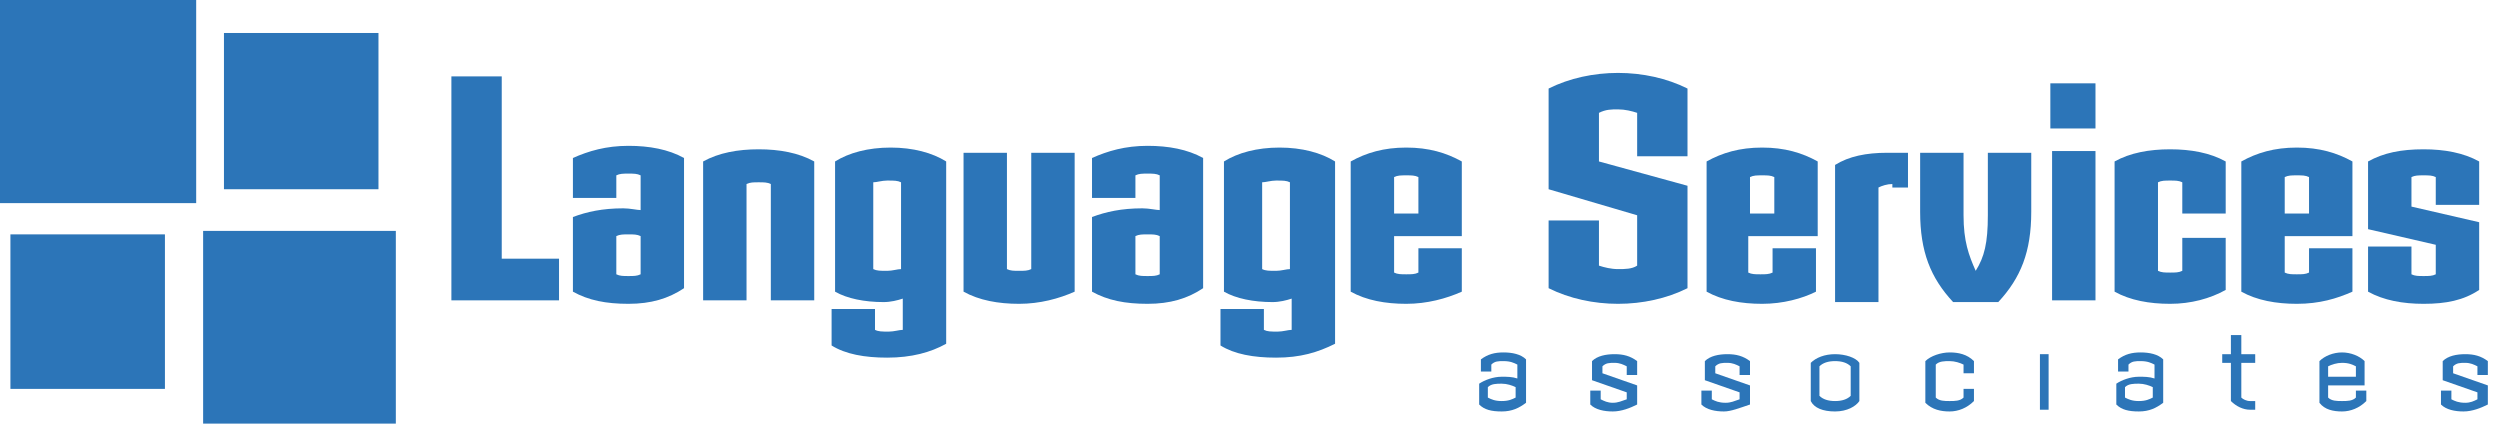
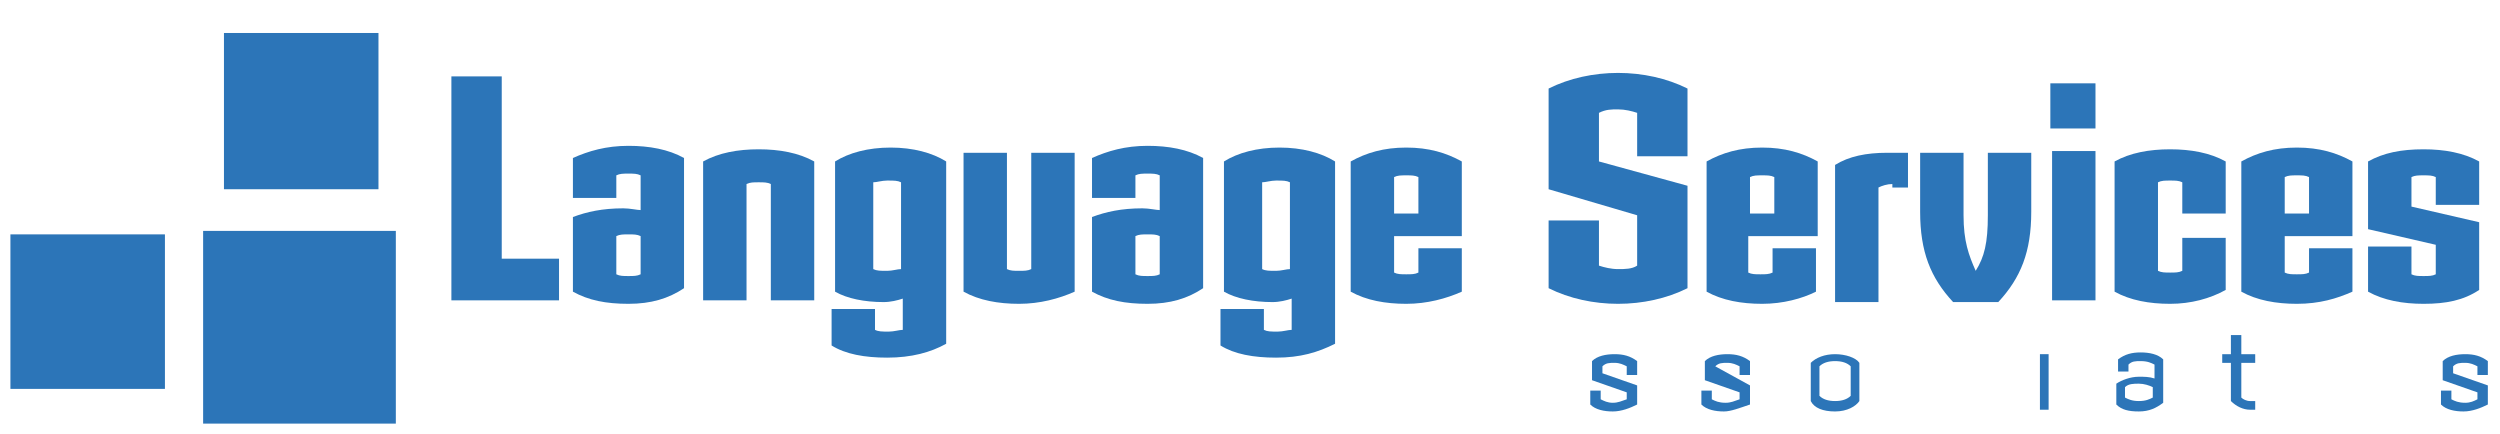
<svg xmlns="http://www.w3.org/2000/svg" width="144" height="25" viewBox="0 0 144 25" fill="none">
-   <path d="M0 11.7H11.3V0H0V11.7Z" fill="#2C75B8" />
  <path d="M11.7 24.4H22.8V13.3H11.7V24.4Z" fill="#2C75B8" />
  <path d="M12.9 10.9H21.8V1.9H12.9V10.9Z" fill="#2C75B8" />
  <path d="M0.6 22.4H9.5V13.5H0.6V22.4Z" fill="#2C75B8" />
  <path d="M26 17.3V4.4H28.9V14.9H32.2V17.3H26Z" fill="#2C75B8" />
  <path d="M36.9 13.6C36.7 13.5 36.5 13.5 36.2 13.5C35.9 13.5 35.7 13.5 35.5 13.6V15.8C35.7 15.9 35.9 15.9 36.2 15.9C36.5 15.9 36.7 15.9 36.9 15.8V13.6ZM36.2 17.5C34.9 17.5 33.9 17.3 33 16.8V12.5C33.8 12.2 34.7 12 35.9 12C36.3 12 36.7 12.1 36.9 12.1V10.1C36.7 10 36.5 10 36.2 10C35.9 10 35.7 10 35.5 10.1V11.4H33V9.1C33.9 8.7 34.9 8.4 36.2 8.4C37.4 8.4 38.5 8.6 39.4 9.1V16.6C38.5 17.2 37.5 17.5 36.2 17.5Z" fill="#2C75B8" />
  <path d="M44.4 17.3V10.6C44.2 10.5 44 10.5 43.7 10.5C43.4 10.5 43.2 10.5 43 10.6V17.3H40.5V9.3C41.4 8.8 42.5 8.6 43.7 8.6C44.9 8.6 46 8.8 46.9 9.3V17.3H44.4Z" fill="#2C75B8" />
  <path d="M51.9 10.5C51.7 10.4 51.5 10.4 51.1 10.4C50.8 10.4 50.5 10.5 50.3 10.5V15.5C50.5 15.6 50.7 15.6 51.1 15.6C51.4 15.6 51.7 15.5 51.9 15.5V10.5ZM51.1 20.6C49.8 20.6 48.7 20.4 47.9 19.9V17.8H50.4V19C50.6 19.1 50.8 19.1 51.2 19.1C51.5 19.1 51.8 19 52 19V17.2C51.7 17.3 51.3 17.4 50.9 17.4C49.8 17.4 48.8 17.2 48.1 16.8V9.3C48.9 8.8 50 8.5 51.3 8.5C52.6 8.5 53.7 8.8 54.5 9.3V19.8C53.6 20.3 52.5 20.6 51.1 20.6Z" fill="#2C75B8" />
  <path d="M58.7 17.5C57.5 17.5 56.4 17.3 55.5 16.8V8.8H58V15.5C58.2 15.6 58.4 15.6 58.7 15.6C59 15.6 59.2 15.6 59.4 15.5V8.8H61.9V16.8C61 17.2 59.9 17.5 58.7 17.5Z" fill="#2C75B8" />
  <path d="M66.8 13.6C66.6 13.5 66.4 13.5 66.1 13.5C65.8 13.5 65.6 13.5 65.4 13.6V15.8C65.6 15.9 65.8 15.9 66.1 15.9C66.4 15.9 66.6 15.9 66.8 15.8V13.6ZM66.1 17.5C64.8 17.5 63.8 17.3 62.9 16.8V12.5C63.7 12.2 64.6 12 65.8 12C66.2 12 66.6 12.1 66.8 12.1V10.1C66.6 10 66.4 10 66.1 10C65.8 10 65.6 10 65.4 10.1V11.4H62.9V9.1C63.8 8.7 64.8 8.4 66.1 8.4C67.3 8.4 68.4 8.6 69.3 9.1V16.6C68.4 17.2 67.4 17.5 66.1 17.5Z" fill="#2C75B8" />
  <path d="M74.3 10.5C74.1 10.4 73.9 10.4 73.5 10.4C73.2 10.4 72.9 10.5 72.7 10.5V15.5C72.9 15.6 73.1 15.6 73.5 15.6C73.8 15.6 74.1 15.5 74.3 15.5V10.5ZM73.5 20.6C72.2 20.6 71.1 20.4 70.3 19.9V17.8H72.8V19C73 19.1 73.2 19.1 73.6 19.1C73.9 19.1 74.2 19 74.4 19V17.2C74.1 17.3 73.7 17.4 73.3 17.4C72.2 17.4 71.2 17.2 70.5 16.8V9.3C71.3 8.8 72.4 8.5 73.7 8.5C75 8.5 76.1 8.8 76.9 9.3V19.8C75.9 20.3 74.9 20.6 73.5 20.6Z" fill="#2C75B8" />
  <path d="M81.7 10.2C81.5 10.1 81.3 10.1 81 10.1C80.7 10.1 80.5 10.1 80.3 10.2V12.3H81.7V10.2ZM81 17.5C79.8 17.5 78.7 17.3 77.8 16.8V9.3C78.7 8.8 79.7 8.5 81 8.5C82.3 8.5 83.3 8.8 84.2 9.3V13.6H80.3V15.7C80.5 15.8 80.7 15.8 81 15.8C81.3 15.8 81.5 15.8 81.7 15.7V14.3H84.2V16.8C83.3 17.2 82.2 17.5 81 17.5Z" fill="#2C75B8" />
  <path d="M93.2 17.5C91.8 17.5 90.4 17.2 89.2 16.6V12.7H92.1V15.3C92.4 15.4 92.8 15.5 93.2 15.5C93.6 15.5 94 15.5 94.3 15.3V12.4L89.2 10.9V5.1C90.4 4.5 91.8 4.2 93.2 4.2C94.6 4.2 96 4.5 97.2 5.1V9H94.3V6.5C94 6.4 93.6 6.3 93.2 6.3C92.8 6.3 92.5 6.3 92.1 6.5V9.3L97.2 10.7V16.6C96 17.2 94.6 17.5 93.2 17.5Z" fill="#2C75B8" />
  <path d="M102.2 10.2C102 10.1 101.8 10.1 101.5 10.1C101.2 10.1 101 10.1 100.8 10.2V12.3H102.2V10.2ZM101.5 17.5C100.3 17.5 99.2 17.3 98.3 16.8V9.3C99.2 8.8 100.2 8.5 101.5 8.5C102.8 8.5 103.8 8.8 104.7 9.3V13.6H100.7V15.7C100.9 15.8 101.1 15.8 101.4 15.8C101.7 15.8 101.9 15.8 102.1 15.7V14.3H104.6V16.8C103.8 17.2 102.7 17.5 101.5 17.5Z" fill="#2C75B8" />
  <path d="M109 10.6C108.7 10.6 108.4 10.7 108.2 10.8V17.4H105.7V9.5C106.5 9 107.5 8.8 108.7 8.8H109.9V10.8H109V10.6Z" fill="#2C75B8" />
  <path d="M115.1 17.4H112.5C111.2 16 110.6 14.5 110.6 12.2V8.8H113.1V12.4C113.1 13.9 113.4 14.7 113.8 15.6C114.3 14.8 114.5 14 114.5 12.4V8.8H117V12.2C117 14.5 116.4 16 115.1 17.4Z" fill="#2C75B8" />
  <path d="M118.2 17.3V8.7H120.7V17.3H118.2ZM118.1 7.4V4.8H120.7V7.4H118.1Z" fill="#2C75B8" />
  <path d="M125 17.5C123.8 17.5 122.7 17.3 121.8 16.8V9.3C122.7 8.8 123.8 8.6 125 8.6C126.2 8.6 127.3 8.8 128.2 9.3V12.3H125.7V10.5C125.5 10.4 125.3 10.4 125 10.4C124.7 10.4 124.5 10.4 124.3 10.5V15.6C124.5 15.7 124.7 15.7 125 15.7C125.3 15.7 125.5 15.7 125.7 15.6V13.7H128.2V16.7C127.3 17.2 126.2 17.5 125 17.5Z" fill="#2C75B8" />
  <path d="M133 10.2C132.8 10.1 132.6 10.1 132.3 10.1C132 10.1 131.8 10.1 131.6 10.2V12.3H133V10.2ZM132.3 17.5C131.1 17.5 130 17.3 129.1 16.8V9.3C130 8.8 131 8.5 132.3 8.5C133.6 8.5 134.6 8.8 135.5 9.3V13.6H131.6V15.7C131.8 15.8 132 15.8 132.3 15.8C132.6 15.8 132.8 15.8 133 15.7V14.3H135.5V16.8C134.6 17.2 133.6 17.5 132.3 17.5Z" fill="#2C75B8" />
  <path d="M139.6 17.5C138.4 17.5 137.3 17.3 136.4 16.8V14.2H138.9V15.8C139.1 15.9 139.3 15.9 139.6 15.9C139.9 15.9 140.1 15.9 140.3 15.8V14.1L136.4 13.2V9.3C137.3 8.8 138.3 8.6 139.6 8.6C140.8 8.6 141.9 8.8 142.8 9.3V11.8H140.3V10.2C140.1 10.1 139.9 10.1 139.6 10.1C139.3 10.1 139.1 10.1 138.9 10.2V11.9L142.8 12.8V16.7C141.9 17.3 140.9 17.5 139.6 17.5Z" fill="#2C75B8" />
-   <path d="M87.3 22.3C87.1 22.2 86.8 22.1 86.5 22.1C86.2 22.1 85.9 22.1 85.7 22.3V22.9C85.9 23 86.1 23.1 86.5 23.1C86.9 23.1 87.1 23 87.3 22.9V22.3ZM86.5 23.7C85.9 23.7 85.5 23.6 85.2 23.3V22.1C85.5 21.9 86 21.7 86.5 21.7C86.8 21.7 87.1 21.7 87.4 21.8V21C87.2 20.9 87 20.8 86.6 20.8C86.3 20.8 86.1 20.8 85.9 21V21.4H85.3V20.7C85.7 20.4 86.1 20.3 86.6 20.3C87.1 20.3 87.6 20.4 87.9 20.7V23.2C87.5 23.5 87.1 23.7 86.5 23.7Z" fill="#2C75B8" />
  <path d="M92.9 23.7C92.4 23.7 91.9 23.6 91.6 23.3V22.5H92.2V23C92.4 23.1 92.6 23.2 92.9 23.2C93.2 23.2 93.4 23.1 93.7 23V22.6L91.7 21.9V20.8C92 20.5 92.5 20.4 93 20.4C93.5 20.4 93.9 20.5 94.3 20.8V21.6H93.7V21.1C93.5 21 93.3 20.9 93 20.9C92.7 20.9 92.5 20.9 92.3 21.1V21.5L94.3 22.2V23.3C93.9 23.5 93.4 23.7 92.9 23.7Z" fill="#2C75B8" />
-   <path d="M99.3 23.7C98.8 23.7 98.3 23.6 98 23.3V22.5H98.6V23C98.8 23.1 99 23.2 99.4 23.2C99.7 23.2 99.9 23.1 100.2 23V22.6L98.2 21.9V20.8C98.5 20.5 99 20.4 99.5 20.4C100 20.4 100.4 20.5 100.8 20.8V21.6H100.2V21.1C100 21 99.8 20.9 99.5 20.9C99.2 20.9 99 20.9 98.8 21.1V21.5L100.8 22.2V23.3C100.2 23.5 99.7 23.7 99.3 23.7Z" fill="#2C75B8" />
+   <path d="M99.3 23.7C98.8 23.7 98.3 23.6 98 23.3V22.5H98.6V23C98.8 23.1 99 23.2 99.4 23.2C99.7 23.2 99.9 23.1 100.2 23V22.6L98.2 21.9V20.8C98.5 20.5 99 20.4 99.5 20.4C100 20.4 100.4 20.5 100.8 20.8V21.6H100.2V21.1C100 21 99.8 20.9 99.5 20.9C99.2 20.9 99 20.9 98.8 21.1L100.8 22.2V23.3C100.2 23.5 99.7 23.7 99.3 23.7Z" fill="#2C75B8" />
  <path d="M106.6 21.1C106.4 20.9 106.1 20.8 105.7 20.8C105.3 20.8 105 20.9 104.8 21.1V22.8C105 23 105.3 23.1 105.7 23.1C106.1 23.1 106.4 23 106.6 22.8V21.1ZM105.7 23.7C105 23.7 104.5 23.5 104.3 23.1V20.9C104.6 20.6 105.1 20.4 105.7 20.4C106.3 20.4 106.9 20.6 107.1 20.9V23.1C106.9 23.4 106.4 23.7 105.7 23.7Z" fill="#2C75B8" />
-   <path d="M112.3 23.7C111.8 23.7 111.3 23.6 110.9 23.2V20.8C111.2 20.5 111.8 20.3 112.3 20.3C112.8 20.3 113.3 20.4 113.7 20.8V21.5H113.1V21C112.9 20.9 112.6 20.8 112.3 20.8C112 20.8 111.7 20.8 111.5 21V22.9C111.7 23.1 112 23.1 112.3 23.1C112.6 23.1 112.9 23.1 113.1 22.9V22.4H113.7V23.1C113.3 23.5 112.8 23.7 112.3 23.7Z" fill="#2C75B8" />
  <path d="M117.5 23.6V20.4H118V23.6H117.5Z" fill="#2C75B8" />
  <path d="M124 22.3C123.8 22.2 123.5 22.1 123.2 22.1C122.9 22.1 122.6 22.1 122.4 22.3V22.9C122.6 23 122.8 23.1 123.2 23.1C123.6 23.1 123.8 23 124 22.9V22.3ZM123.2 23.7C122.6 23.7 122.2 23.6 121.9 23.3V22.1C122.2 21.9 122.7 21.7 123.2 21.7C123.5 21.7 123.8 21.7 124.1 21.8V21C123.9 20.9 123.7 20.8 123.3 20.8C123 20.8 122.8 20.8 122.6 21V21.4H122V20.7C122.4 20.4 122.8 20.3 123.3 20.3C123.8 20.3 124.3 20.4 124.6 20.7V23.2C124.2 23.5 123.8 23.7 123.2 23.7Z" fill="#2C75B8" />
  <path d="M129.6 23.6C129.2 23.6 128.8 23.4 128.5 23.1V20.9H128V20.4H128.5V19.3H129.1V20.4H129.9V20.9H129.1V22.9C129.2 23 129.4 23.1 129.6 23.1H129.9V23.6H129.6Z" fill="#2C75B8" />
-   <path d="M135.7 21.1C135.5 21 135.3 20.9 134.9 20.9C134.6 20.9 134.3 21 134.1 21.1V21.7H135.7V21.1ZM134.9 23.7C134.4 23.7 133.9 23.6 133.6 23.2V20.8C133.9 20.5 134.4 20.3 134.9 20.3C135.4 20.3 135.9 20.5 136.2 20.8V22.2H134.1V22.9C134.3 23.1 134.6 23.1 134.9 23.1C135.2 23.1 135.5 23.1 135.7 22.9V22.5H136.3V23.1C135.9 23.5 135.4 23.7 134.9 23.7Z" fill="#2C75B8" />
  <path d="M141.9 23.7C141.4 23.7 140.9 23.6 140.6 23.3V22.5H141.2V23C141.4 23.1 141.6 23.2 142 23.2C142.3 23.2 142.5 23.1 142.7 23V22.6L140.7 21.9V20.8C141 20.5 141.5 20.4 142 20.4C142.5 20.4 142.9 20.5 143.3 20.8V21.6H142.7V21.1C142.5 21 142.3 20.9 142 20.9C141.7 20.9 141.5 20.9 141.3 21.1V21.5L143.3 22.2V23.3C142.9 23.5 142.4 23.7 141.9 23.7Z" fill="#2C75B8" />
</svg>